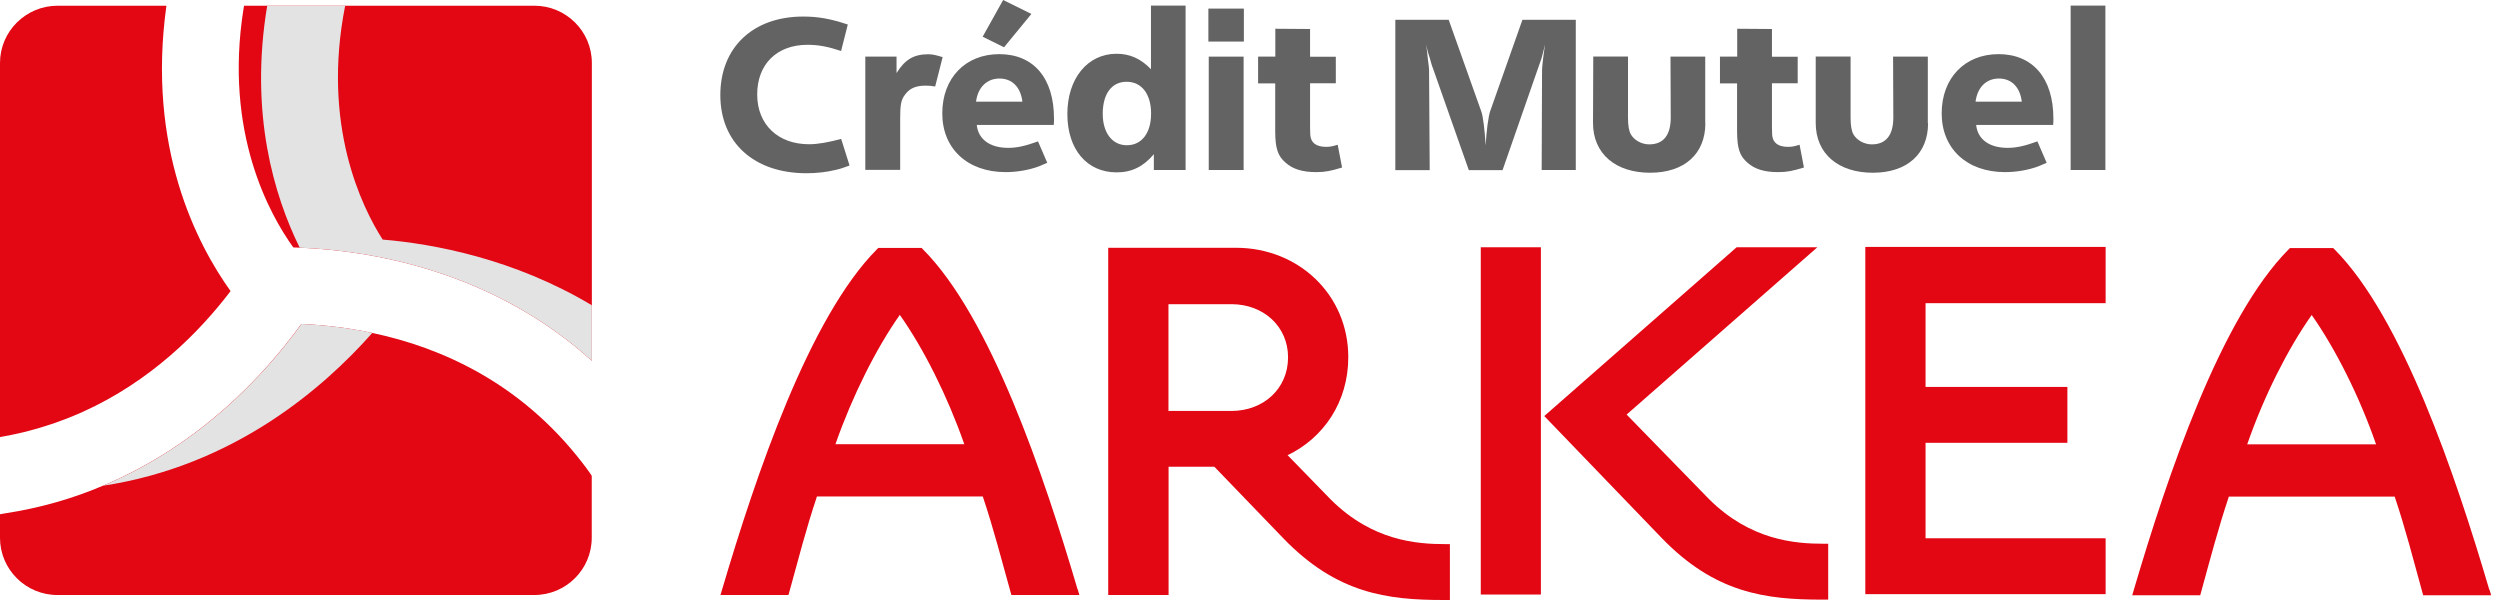
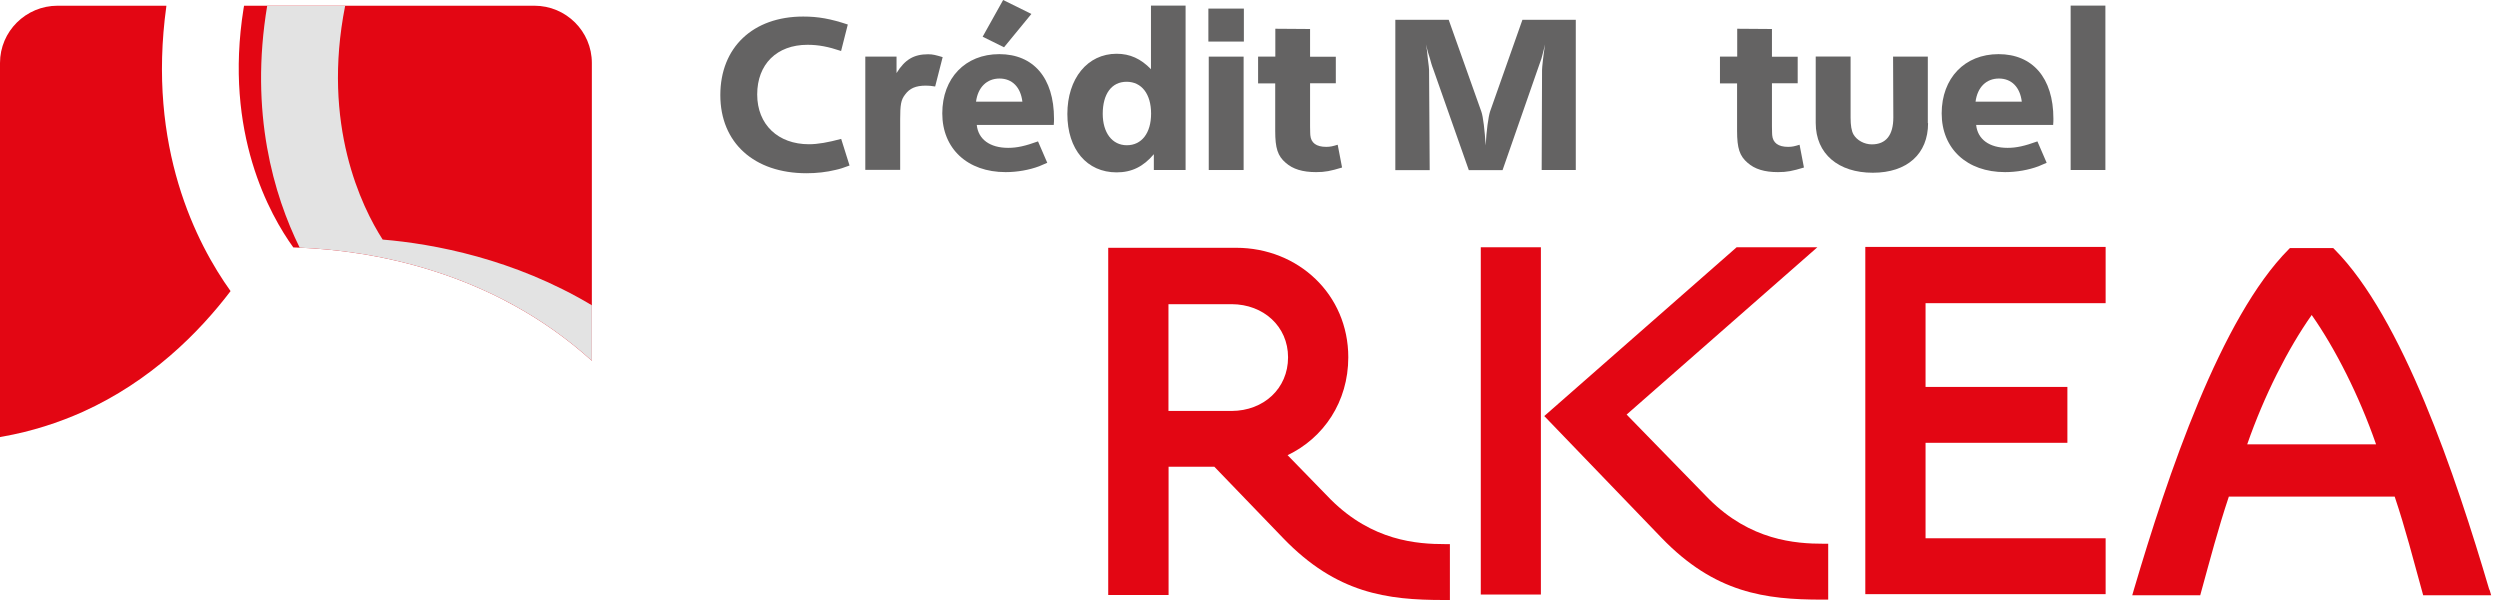
<svg xmlns="http://www.w3.org/2000/svg" width="250" height="60" viewBox="0 0 250 60" fill="none">
  <path d="M128.743 45.526C132.355 43.808 134.829 40.187 134.829 35.731C134.829 29.434 129.818 24.791 123.632 24.779H110.822V59.502H116.858V46.671H121.432L128.318 53.815C133.654 59.353 138.716 60 144.377 60H144.989V54.412H144.552C141.665 54.412 137.241 54.088 133.092 49.969L128.743 45.501V45.526ZM116.846 30.417H123.169C126.356 30.429 128.806 32.645 128.806 35.731C128.806 38.867 126.356 41.083 123.169 41.095H116.846V30.417Z" fill="#E30613" />
-   <path d="M107.763 58.955C104.389 47.517 99.078 31.736 92.28 24.916L92.155 24.791H87.831L87.706 24.916C80.907 31.749 75.596 47.517 72.209 58.955L72.047 59.502H78.845L78.933 59.191C79.845 55.893 80.595 52.931 81.695 49.645H98.278C99.378 52.931 100.128 55.893 101.053 59.191L101.14 59.502H107.938L107.776 58.955H107.763ZM96.429 44.418H83.544C85.244 39.564 87.618 34.847 89.98 31.487C92.355 34.847 94.729 39.564 96.429 44.418Z" fill="#E30613" />
  <path d="M148.078 59.452H154.089V24.729H148.078V59.452ZM162.662 41.456L181.733 24.729H173.66L154.427 41.605L166.149 53.777C171.485 59.315 176.546 59.962 182.208 59.962H182.82V54.374H182.383C179.496 54.374 175.047 54.038 170.898 49.906L162.662 41.456Z" fill="#E30613" />
  <path d="M248.929 58.967C245.555 47.53 240.243 31.761 233.445 24.928L233.32 24.804H228.996L228.871 24.928C222.073 31.761 216.761 47.53 213.387 58.967L213.225 59.527H220.023L220.111 59.204C221.023 55.906 221.785 52.956 222.885 49.658H239.468C240.568 52.943 241.318 55.906 242.23 59.204L242.318 59.527H249.116L248.954 58.967H248.929ZM237.594 44.431H224.722C226.409 39.577 228.796 34.86 231.17 31.5C233.532 34.86 235.919 39.577 237.606 44.431H237.594Z" fill="#E30613" />
  <path d="M210.563 30.317V24.692H186.531V59.415H210.563V53.827H192.555V44.281H206.739V38.693H192.555V30.317H210.563Z" fill="#E30613" />
  <path d="M84.118 5.102C82.818 4.667 81.856 4.48 80.744 4.48C77.682 4.48 75.72 6.422 75.72 9.446C75.72 12.47 77.819 14.424 80.894 14.424C81.793 14.424 82.818 14.238 84.118 13.889L84.955 16.552C84.305 16.789 84.03 16.888 83.568 16.988C82.668 17.212 81.643 17.324 80.656 17.324C75.407 17.324 72.033 14.275 72.033 9.508C72.033 4.742 75.295 1.655 80.319 1.655C81.831 1.655 83.056 1.879 84.78 2.452L84.105 5.115L84.118 5.102Z" fill="#646363" />
  <path d="M86.518 5.663H89.654V7.306C90.492 5.949 91.391 5.426 92.816 5.426C93.291 5.426 93.591 5.513 94.266 5.713L93.516 8.65C93.103 8.587 92.916 8.563 92.591 8.563C91.566 8.563 90.966 8.836 90.517 9.446C90.092 9.981 90.017 10.479 90.017 11.96V16.988H86.53V5.663H86.518Z" fill="#646363" />
  <path d="M97.678 12.508C97.828 13.927 98.99 14.785 100.814 14.785C101.714 14.785 102.527 14.599 103.801 14.138L104.726 16.279C104.351 16.441 104.076 16.553 103.914 16.627C102.914 17.001 101.714 17.212 100.565 17.212C96.74 17.212 94.228 14.86 94.228 11.338C94.228 7.816 96.528 5.414 99.927 5.414C103.326 5.414 105.401 7.766 105.401 11.873C105.401 12.022 105.401 12.234 105.376 12.495H97.678V12.508ZM97.615 10.168H102.239C102.064 8.712 101.214 7.853 99.952 7.853C98.69 7.853 97.79 8.724 97.603 10.168H97.615ZM100.315 0L103.139 1.394L100.402 4.729L98.265 3.671L100.315 0Z" fill="#646363" />
  <path d="M115.084 0.56H118.559V17H115.384V15.42C114.335 16.664 113.172 17.237 111.66 17.237C108.698 17.237 106.736 14.947 106.736 11.4C106.736 7.853 108.748 5.376 111.66 5.376C112.997 5.376 114.085 5.874 115.097 6.92V0.56H115.084ZM110.273 11.375C110.273 13.267 111.21 14.524 112.685 14.524C114.16 14.524 115.109 13.316 115.109 11.363C115.109 9.409 114.172 8.177 112.66 8.177C111.148 8.177 110.273 9.409 110.273 11.387V11.375Z" fill="#646363" />
  <path d="M120.838 0.859H124.387V4.157H120.838V0.859ZM120.875 5.663H124.362V17.001H120.875V5.663Z" fill="#646363" />
  <path d="M125.821 5.663H127.533V2.875L131.007 2.9V5.675H133.582V8.326H131.007V12.645C131.007 13.255 131.032 13.416 131.032 13.516C131.095 14.288 131.632 14.686 132.619 14.686C133.032 14.686 133.269 14.624 133.769 14.474L134.207 16.752C133.057 17.1 132.52 17.212 131.607 17.212C130.27 17.212 129.283 16.914 128.57 16.279C127.771 15.594 127.521 14.823 127.521 13.093V8.339H125.809V5.688L125.821 5.663Z" fill="#646363" />
  <path d="M139.558 1.979H144.869L148.131 11.151C148.319 11.674 148.469 13.03 148.569 14.549C148.631 13.13 148.844 11.649 149.006 11.151L152.243 1.979H157.579V17.001H154.167L154.205 6.982C154.205 6.745 154.33 5.563 154.505 4.443C154.33 5.127 154.28 5.401 154.142 5.862C154.042 6.173 153.93 6.484 153.767 6.932L150.256 17.013H146.881L143.332 6.932C143.157 6.497 143.082 6.16 142.995 5.862C142.845 5.426 142.77 5.14 142.595 4.443L142.695 5.028L142.782 5.862C142.87 6.546 142.907 6.845 142.907 6.994L142.97 17.013H139.533V1.979H139.558Z" fill="#646363" />
-   <path d="M170.536 12.321C170.536 15.383 168.449 17.274 165.012 17.274C161.575 17.274 159.301 15.395 159.301 12.296L159.326 5.65H162.8V11.748C162.8 12.545 162.887 13.08 163.087 13.441C163.425 14.026 164.162 14.437 164.924 14.437C166.349 14.437 167.074 13.503 167.074 11.748L167.049 5.663H170.523V12.309L170.536 12.321Z" fill="#646363" />
  <path d="M172.009 5.663H173.721V2.875L177.195 2.9V5.675H179.769V8.326H177.195V12.645C177.195 13.255 177.22 13.416 177.22 13.516C177.282 14.288 177.832 14.686 178.807 14.686C179.232 14.686 179.457 14.624 179.957 14.474L180.394 16.752C179.244 17.1 178.707 17.212 177.795 17.212C176.458 17.212 175.47 16.914 174.758 16.279C173.958 15.594 173.708 14.823 173.708 13.093V8.339H171.996V5.688L172.009 5.663Z" fill="#646363" />
  <path d="M192.807 12.321C192.807 15.383 190.72 17.274 187.283 17.274C183.847 17.274 181.572 15.395 181.572 12.296V5.65H185.059V11.748C185.059 12.545 185.146 13.08 185.346 13.441C185.684 14.026 186.421 14.437 187.183 14.437C188.608 14.437 189.333 13.503 189.333 11.748L189.308 5.663H192.782V12.309L192.807 12.321Z" fill="#646363" />
  <path d="M197.617 12.508C197.767 13.927 198.929 14.785 200.754 14.785C201.654 14.785 202.466 14.599 203.741 14.138L204.666 16.279C204.291 16.441 204.016 16.553 203.853 16.627C202.853 17.001 201.654 17.212 200.504 17.212C196.68 17.212 194.168 14.86 194.168 11.338C194.168 7.816 196.467 5.414 199.854 5.414C203.241 5.414 205.34 7.766 205.34 11.873C205.34 12.022 205.34 12.234 205.315 12.495H197.617V12.508ZM197.555 10.168H202.179C202.004 8.712 201.154 7.853 199.892 7.853C198.629 7.853 197.742 8.724 197.555 10.168Z" fill="#646363" />
  <path d="M207.064 0.56H210.539V17H207.064V0.56Z" fill="#646363" />
  <path d="M24.356 0.859C22.369 13.304 27.006 21.518 29.33 24.742C29.542 24.742 29.755 24.754 29.967 24.767C37.003 25.053 49.163 27.019 59.185 36.08V6.297C59.185 3.136 56.611 0.572 53.437 0.572H24.406L24.356 0.859Z" fill="#E30613" />
-   <path d="M58.949 47.243C58.699 46.882 58.436 46.534 58.161 46.185C52.075 38.344 44.252 34.773 37.216 33.292C34.717 32.756 32.317 32.495 30.13 32.395C26.681 37.175 20.195 44.418 10.285 48.575C7.336 49.832 4.074 50.79 0.5 51.338L0 51.425V53.777C0 56.938 2.574 59.502 5.749 59.502H53.425C56.599 59.502 59.174 56.938 59.174 53.777V47.579L58.949 47.243Z" fill="#E30613" />
  <path d="M0.262 43.659C3.199 43.136 5.861 42.265 8.286 41.182C15.059 38.121 19.895 33.267 23.057 29.11C19.67 24.381 14.684 14.735 16.634 0.634V0.572H5.761C2.587 0.572 0 3.136 0 6.297V43.709L0.25 43.659H0.262Z" fill="#E30613" />
  <g style="mix-blend-mode:multiply">
    <path d="M59.186 36.08V30.529C51.388 25.862 43.327 24.381 38.266 23.957C36.166 20.684 32.155 12.47 34.517 0.572H26.719C24.932 11.288 27.381 19.514 29.968 24.767C37.004 25.053 49.163 27.019 59.186 36.08Z" fill="#E3E3E3" />
  </g>
  <g style="mix-blend-mode:multiply">
-     <path d="M10.299 48.575C23.308 46.596 32.256 38.917 37.23 33.292C34.731 32.756 32.331 32.495 30.144 32.395C26.695 37.175 20.209 44.418 10.299 48.575Z" fill="#E3E3E3" />
-   </g>
+     </g>
</svg>